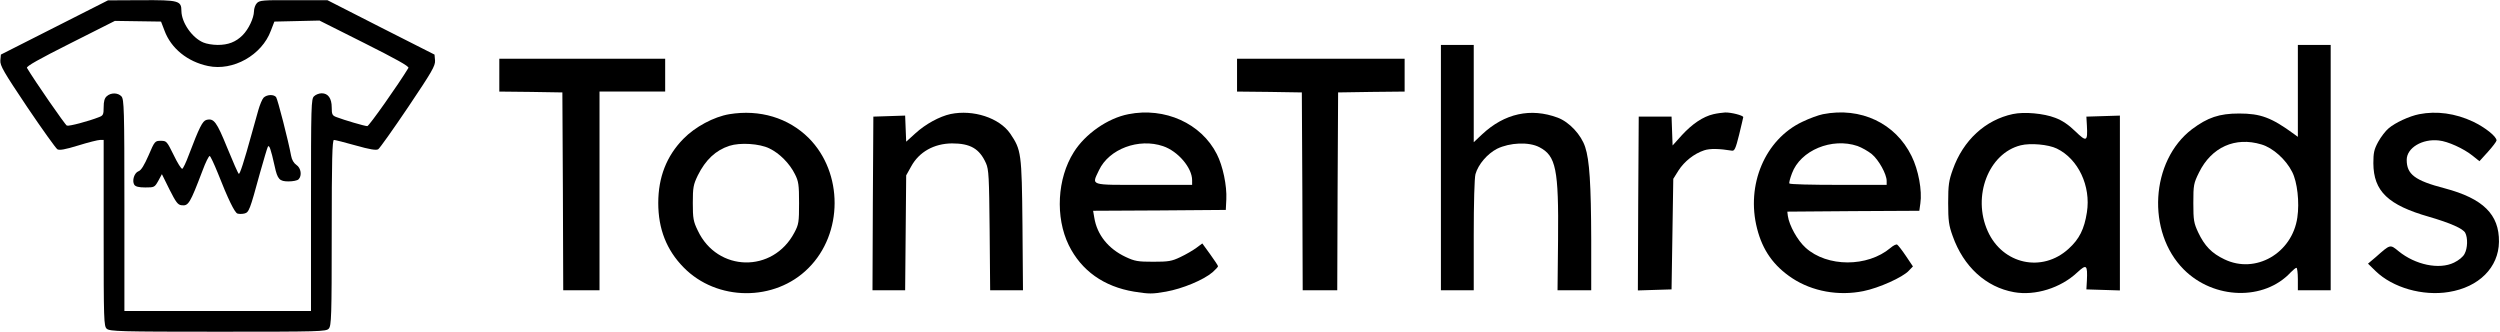
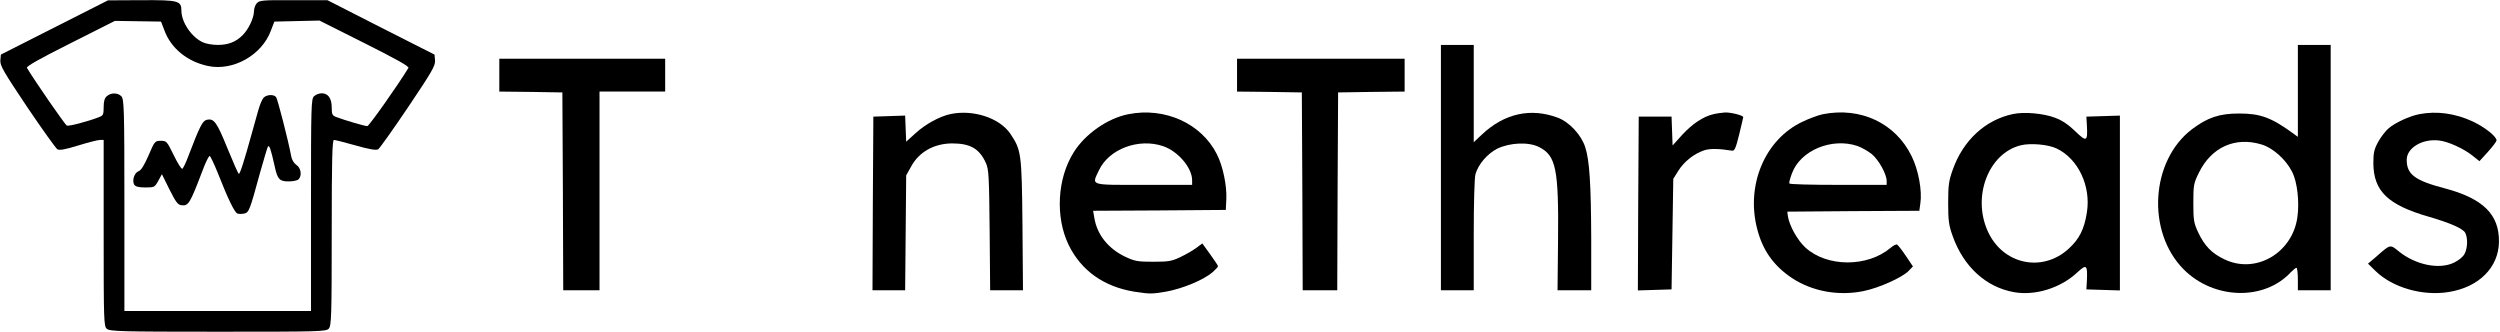
<svg xmlns="http://www.w3.org/2000/svg" version="1.0" width="1447pt" height="192pt" viewBox="0 0 1447 192" preserveAspectRatio="xMidYMid meet">
  <g transform="translate(0,192) scale(0.1,-0.1)" fill="#000000" stroke="none">
    <path d="M315 1761 l-310 -157 -3 -34 c-2 -30 19 -66 155 -269 87 -129 166 -239 175 -245 12 -7 43 -2 121 22 58 18 114 32 126 32 l21 0 0 -538 c0 -509 1 -540 18 -555 17 -15 76 -17 644 -17 593 0 626 1 641 18 15 17 17 70 17 555 0 423 3 537 13 537 6 0 63 -14 126 -32 81 -23 118 -29 130 -22 9 6 87 116 174 245 137 204 157 238 155 269 l-3 34 -310 157 -310 158 -196 0 c-178 1 -197 -1 -212 -17 -10 -10 -17 -32 -17 -48 -1 -39 -31 -103 -66 -138 -39 -39 -83 -56 -144 -56 -28 0 -65 6 -83 14 -65 27 -126 115 -127 182 0 60 -15 64 -231 63 l-194 -1 -310 -157z m637 -18 c38 -103 133 -180 252 -205 145 -31 312 63 364 205 l20 52 130 3 131 3 261 -131 c181 -91 259 -134 254 -143 -56 -93 -228 -337 -238 -337 -15 0 -134 35 -178 52 -25 9 -28 16 -28 56 0 53 -21 82 -58 82 -14 0 -34 -7 -44 -17 -17 -15 -18 -48 -18 -630 l0 -613 -540 0 -540 0 0 612 c0 555 -2 613 -17 630 -20 22 -61 23 -85 1 -13 -11 -18 -30 -18 -63 0 -43 -3 -49 -27 -58 -61 -24 -174 -54 -186 -49 -10 4 -187 260 -231 334 -5 9 72 52 251 142 l258 130 134 -2 133 -2 20 -52z" />
    <path d="M1526 1355 c-8 -8 -22 -41 -31 -73 -9 -31 -25 -91 -37 -132 -47 -171 -70 -240 -76 -236 -4 2 -34 70 -67 151 -61 150 -77 172 -120 161 -23 -6 -41 -42 -103 -205 -15 -41 -32 -76 -37 -78 -6 -1 -28 34 -50 80 -39 79 -41 82 -74 82 -34 0 -36 -2 -71 -84 -25 -57 -43 -87 -58 -92 -25 -9 -39 -55 -25 -78 7 -11 26 -16 64 -16 52 0 54 1 75 38 l21 39 44 -89 c37 -73 48 -89 70 -91 40 -5 49 11 121 200 18 49 37 87 42 85 4 -1 25 -45 46 -97 60 -153 98 -230 114 -236 9 -3 27 -3 40 0 27 7 31 16 91 236 21 74 41 142 45 150 8 15 17 -10 40 -113 16 -75 28 -87 80 -87 25 0 51 5 58 12 21 21 14 66 -12 83 -15 10 -27 30 -31 53 -16 87 -78 328 -87 340 -14 17 -53 15 -72 -3z" />
-     <path d="M8340 950 l0 -710 95 0 95 0 0 318 c0 187 4 332 10 354 16 57 69 118 125 147 74 36 184 41 245 9 96 -50 112 -126 108 -536 l-3 -292 98 0 97 0 0 293 c-1 322 -10 461 -35 536 -23 71 -92 145 -159 170 -156 58 -308 25 -438 -97 l-48 -45 0 282 0 281 -95 0 -95 0 0 -710z" />
+     <path d="M8340 950 l0 -710 95 0 95 0 0 318 c0 187 4 332 10 354 16 57 69 118 125 147 74 36 184 41 245 9 96 -50 112 -126 108 -536 l-3 -292 98 0 97 0 0 293 c-1 322 -10 461 -35 536 -23 71 -92 145 -159 170 -156 58 -308 25 -438 -97 l-48 -45 0 282 0 281 -95 0 -95 0 0 -710" />
    <path d="M13300 1394 l0 -266 -22 16 c-131 96 -194 119 -318 119 -115 0 -182 -23 -273 -91 -240 -183 -264 -595 -47 -812 174 -174 465 -182 619 -16 14 14 28 26 33 26 4 0 8 -29 8 -65 l0 -65 95 0 95 0 0 710 0 710 -95 0 -95 0 0 -266z m-211 -310 c66 -19 142 -87 178 -159 30 -58 43 -176 30 -264 -30 -207 -242 -329 -422 -242 -74 35 -115 78 -152 156 -25 54 -28 70 -28 170 0 105 2 114 33 177 72 146 209 208 361 162z" />
    <path d="M2890 1485 l0 -95 183 -2 182 -3 3 -573 2 -572 105 0 105 0 0 575 0 575 190 0 190 0 0 95 0 95 -480 0 -480 0 0 -95z" />
    <path d="M7160 1485 l0 -95 188 -2 187 -3 3 -572 2 -573 100 0 100 0 2 573 3 572 193 3 192 2 0 95 0 95 -485 0 -485 0 0 -95z" />
-     <path d="M4221 1259 c-89 -15 -198 -73 -266 -143 -97 -99 -145 -222 -145 -371 0 -150 48 -272 146 -372 193 -198 529 -200 723 -5 202 201 202 552 2 753 -118 117 -283 167 -460 138z m232 -198 c59 -28 118 -88 148 -149 21 -41 24 -61 24 -167 0 -111 -2 -124 -27 -171 -124 -236 -446 -229 -559 11 -26 53 -29 71 -29 160 0 90 3 106 29 160 45 90 103 145 183 171 62 20 174 13 231 -15z" />
    <path d="M5502 1260 c-64 -14 -145 -58 -204 -112 l-53 -48 -3 75 -3 76 -92 -3 -92 -3 -3 -502 -2 -503 94 0 95 0 3 333 3 332 29 52 c46 84 132 132 236 133 106 0 159 -30 197 -115 16 -36 18 -79 21 -387 l3 -348 95 0 95 0 -3 378 c-4 418 -7 434 -71 529 -63 91 -214 140 -345 113z" />
    <path d="M6531 1259 c-119 -23 -250 -114 -316 -220 -96 -152 -108 -376 -29 -538 73 -148 203 -240 378 -269 88 -14 105 -14 185 0 95 17 216 67 269 112 17 15 32 31 32 35 0 4 -21 35 -46 70 l-45 62 -35 -26 c-19 -14 -60 -38 -92 -53 -50 -24 -69 -27 -157 -27 -89 0 -107 3 -160 28 -100 47 -165 128 -181 226 l-7 41 384 2 384 3 3 61 c4 79 -20 194 -55 262 -90 178 -301 273 -512 231z m201 -185 c86 -29 168 -125 168 -197 l0 -27 -280 0 c-318 0 -302 -6 -259 85 58 123 230 187 371 139z" />
    <path d="M9917 1259 c-60 -14 -122 -56 -182 -121 l-54 -60 -3 83 -3 84 -95 0 -95 0 -3 -503 -2 -503 97 3 98 3 5 320 5 320 30 48 c34 53 91 98 149 117 33 11 87 10 160 -2 15 -3 22 11 42 92 13 52 23 98 24 102 0 10 -70 28 -105 27 -16 -1 -47 -5 -68 -10z" />
    <path d="M10551 1259 c-25 -5 -78 -24 -119 -44 -216 -102 -327 -365 -262 -618 32 -126 96 -216 203 -287 117 -77 269 -104 412 -75 90 18 228 80 263 118 l24 25 -41 61 c-22 33 -45 62 -50 65 -5 4 -23 -5 -39 -19 -133 -112 -366 -112 -491 1 -47 42 -95 129 -103 184 l-3 25 382 3 382 2 6 43 c11 73 -11 194 -51 274 -93 190 -294 285 -513 242z m200 -184 c25 -9 62 -30 83 -47 40 -33 86 -116 86 -155 l0 -23 -279 0 c-154 0 -282 3 -284 8 -3 4 4 30 15 59 49 133 231 208 379 158z" />
    <path d="M11651 1260 c-160 -34 -288 -152 -348 -321 -23 -64 -27 -89 -27 -194 0 -103 4 -130 26 -191 63 -178 193 -296 355 -325 123 -22 270 24 366 114 54 50 60 44 56 -46 l-3 -52 97 -3 97 -3 0 506 0 506 -97 -3 -97 -3 3 -52 c5 -93 -2 -96 -67 -33 -39 38 -76 63 -116 78 -67 26 -180 36 -245 22z m254 -200 c124 -60 198 -217 174 -369 -15 -97 -44 -155 -106 -211 -153 -140 -382 -90 -468 102 -91 202 5 451 191 497 56 14 160 5 209 -19z" />
    <path d="M14002 1259 c-56 -11 -139 -49 -177 -82 -17 -14 -44 -49 -60 -78 -24 -44 -28 -64 -28 -124 1 -162 85 -242 323 -310 123 -36 196 -68 209 -93 15 -29 14 -88 -4 -121 -8 -17 -34 -38 -61 -51 -86 -42 -224 -13 -321 66 -50 41 -47 41 -132 -34 l-45 -38 44 -43 c99 -96 273 -146 424 -121 174 28 288 142 290 290 2 159 -92 251 -314 310 -173 45 -220 81 -220 165 0 69 90 123 186 112 52 -5 144 -47 195 -88 l40 -32 49 54 c27 30 49 59 50 66 0 23 -65 75 -136 109 -102 48 -211 63 -312 43z" />
  </g>
</svg>